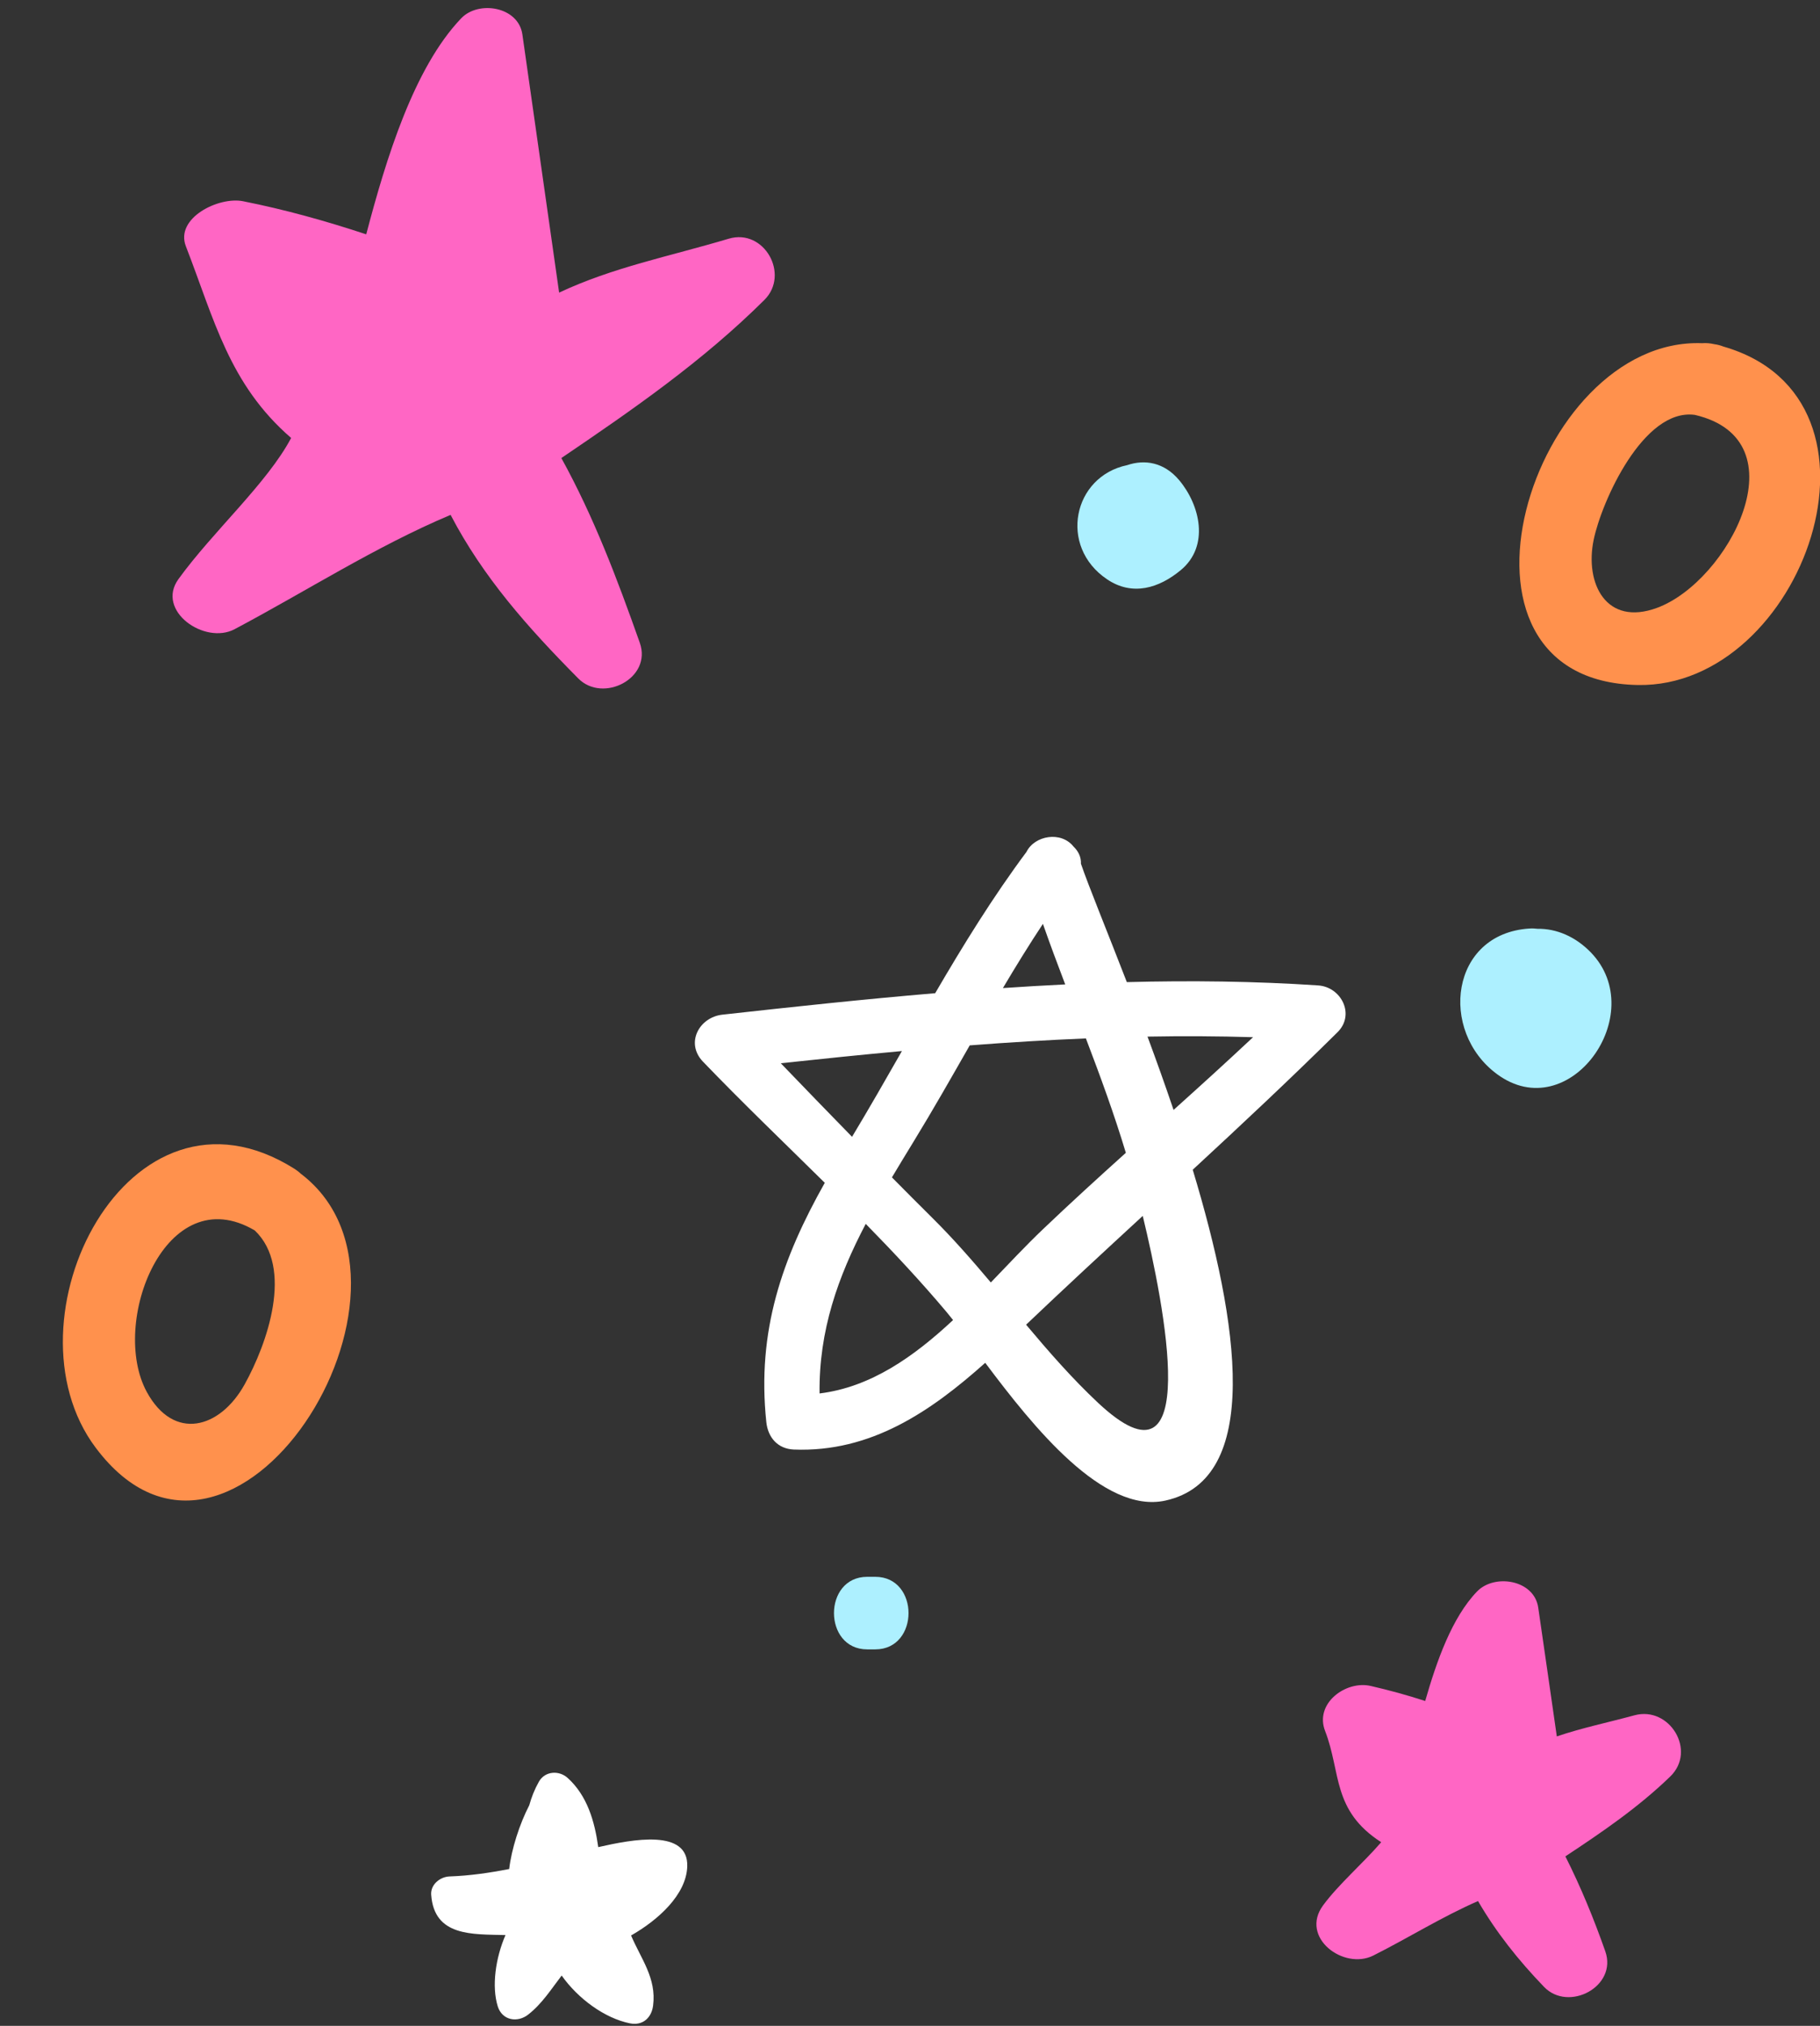
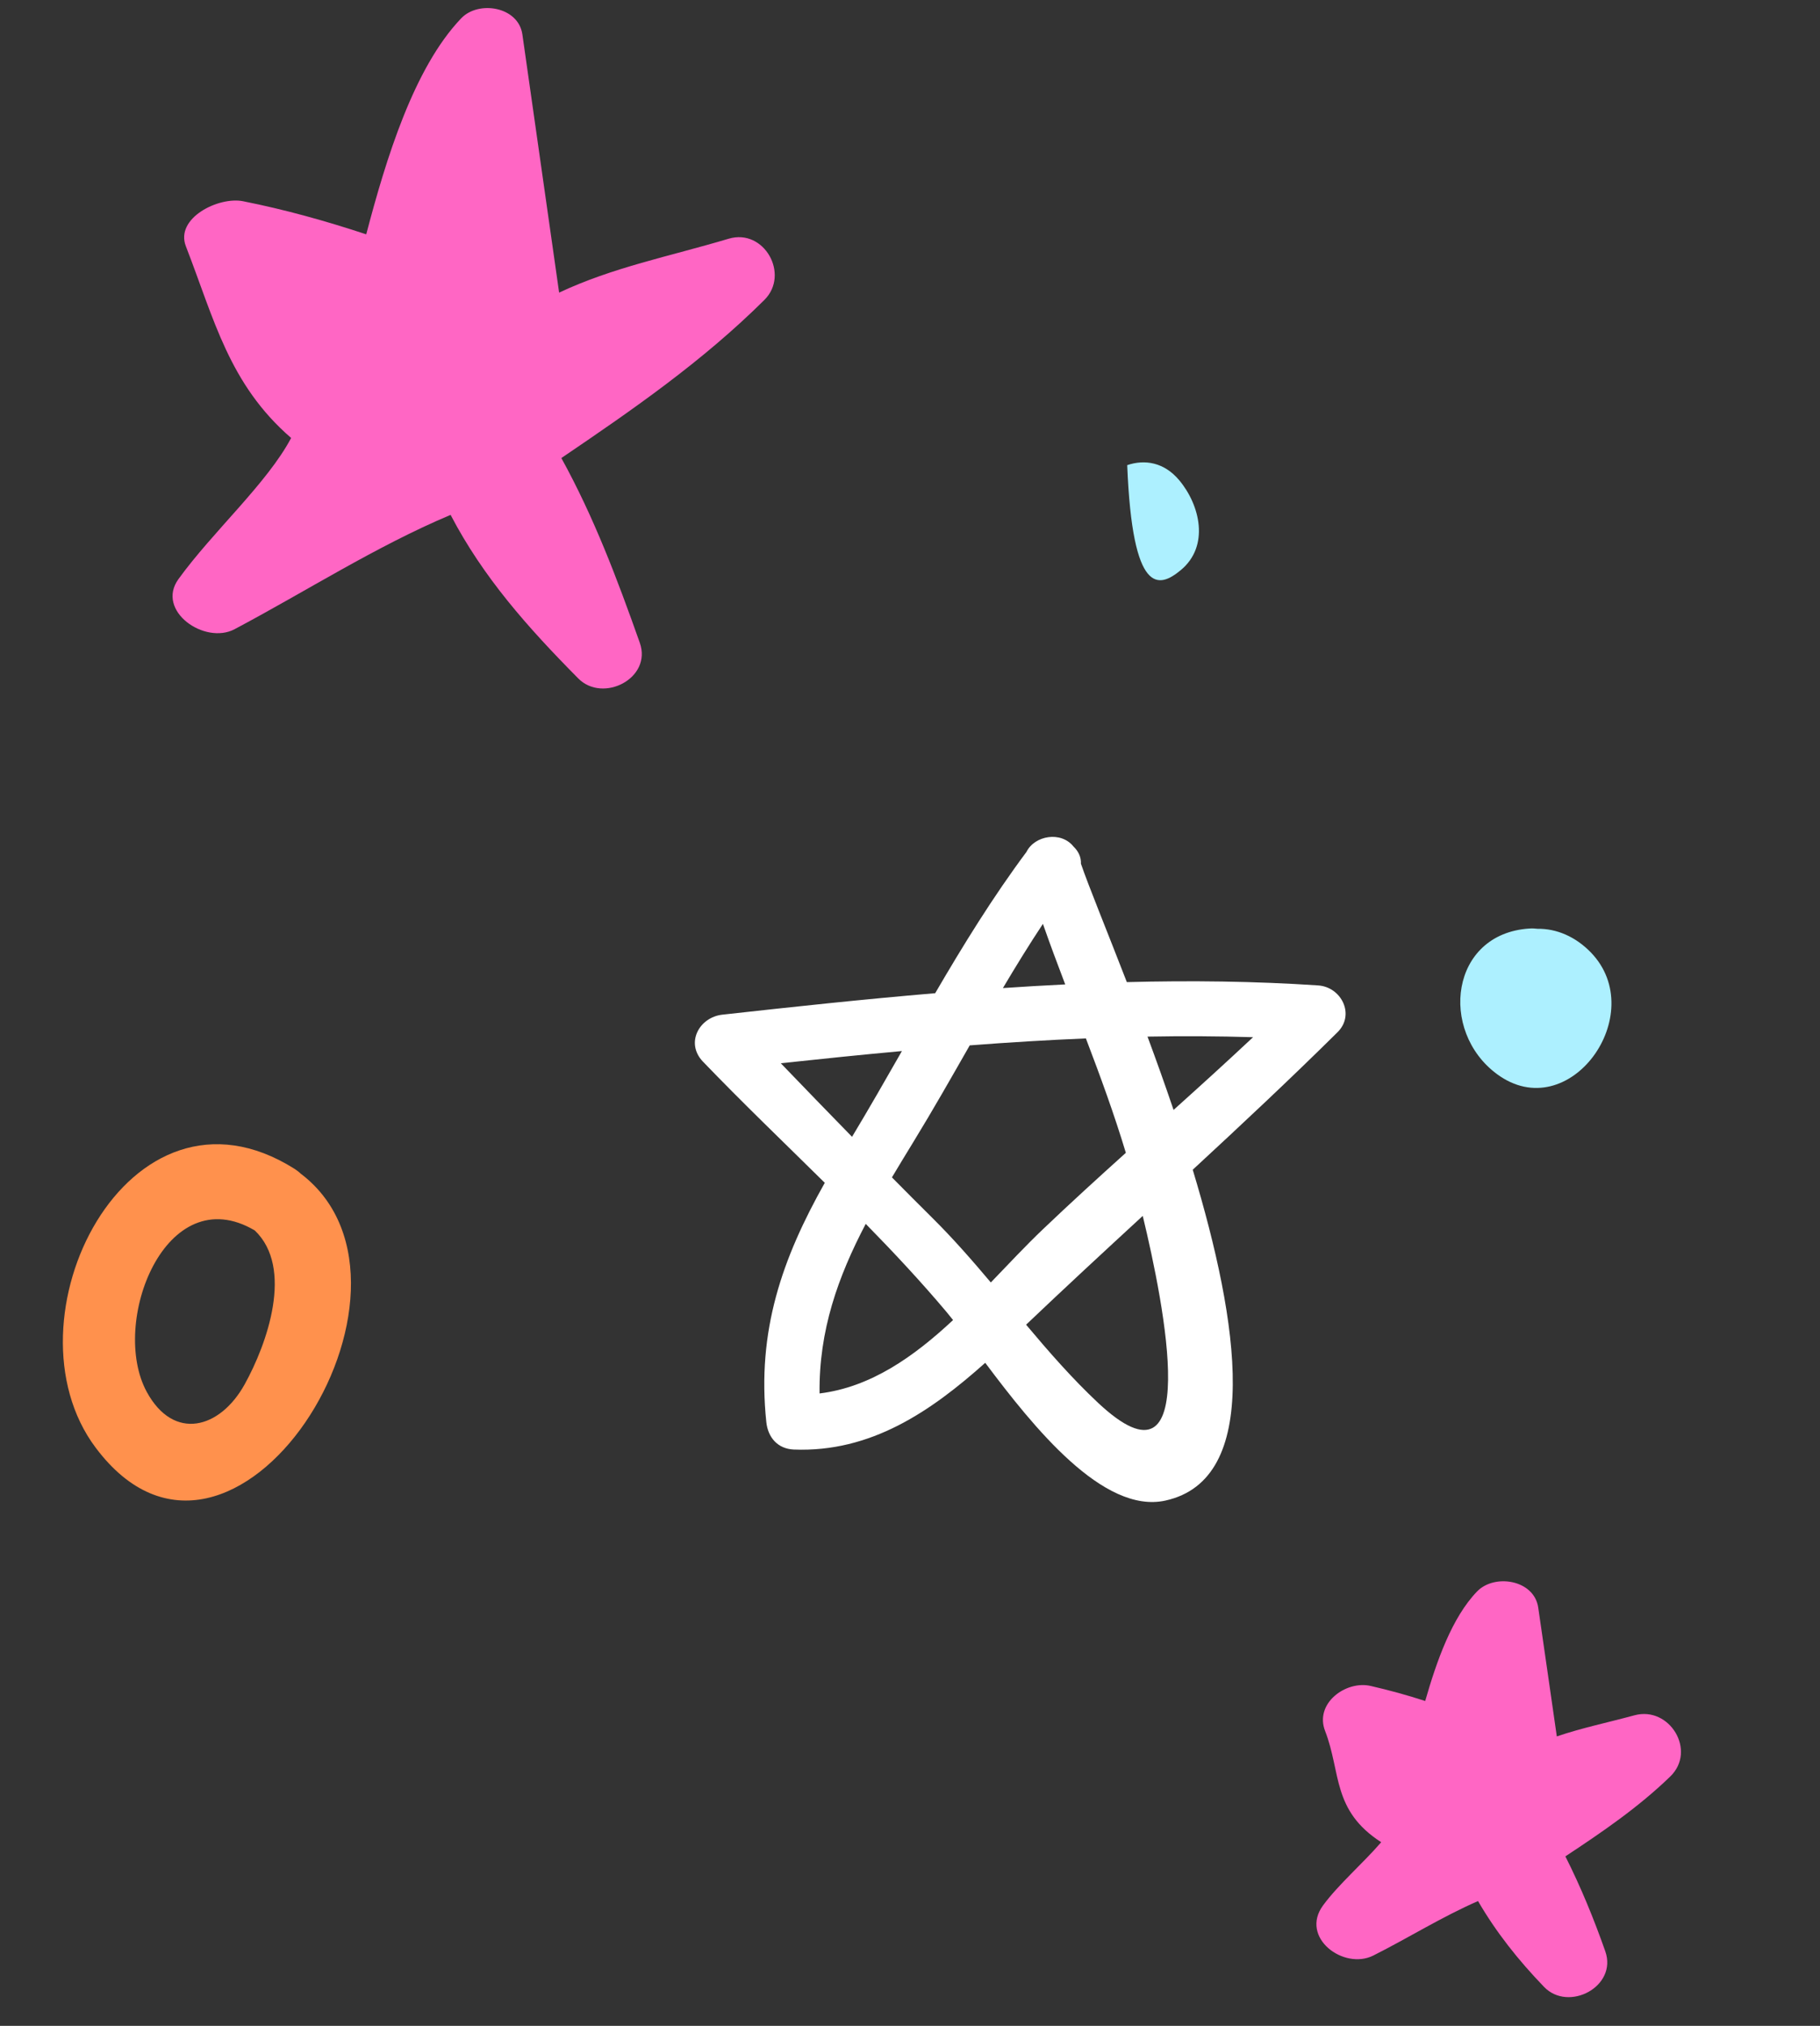
<svg xmlns="http://www.w3.org/2000/svg" fill="#000000" height="502.5" preserveAspectRatio="xMidYMid meet" version="1" viewBox="-15.6 -2.0 451.6 502.5" width="451.6" zoomAndPan="magnify">
  <rect x="-15.6" y="-2.0" width="451.6" height="502.5" fill="#333333" stroke="none" />
  <defs>
    <clipPath id="a">
-       <path d="M 361 83 L 436.039 83 L 436.039 168 L 361 168 Z M 361 83" />
-     </clipPath>
+       </clipPath>
  </defs>
  <g>
    <g id="change1_1">
      <path d="M 165.219 57.211 C 150.297 61.652 136.465 64.309 123.137 70.582 C 120.102 49.234 117.055 27.902 114.02 6.547 C 113.047 -0.367 103.145 -1.973 98.844 2.535 C 87.07 14.852 80.203 37.383 75.273 56.125 C 65.281 52.824 55.156 49.988 44.703 47.914 C 38.629 46.711 27.797 52.094 30.523 59.094 C 37.555 77.18 41.223 93.297 56.641 106.637 C 50.684 117.879 37.168 129.898 28.684 141.637 C 22.988 149.504 35.195 158.012 42.617 154.066 C 60.363 144.66 77.609 133.551 96.207 125.711 C 104.293 141.195 115.324 153.602 127.887 166.285 C 134.023 172.477 146.273 166.242 143.152 157.434 C 137.547 141.594 131.754 126.23 123.688 111.617 C 141.402 99.613 158.727 87.629 174.059 72.406 C 180.449 66.07 174.012 54.598 165.219 57.211" fill="#ff66c4" />
    </g>
    <g id="change1_2">
      <path d="M 390.004 423.461 C 383.227 425.297 376.879 426.605 370.695 428.711 C 369.156 418.055 367.641 407.398 366.086 396.766 C 365.09 389.828 355.223 388.281 350.91 392.754 C 344.688 399.211 340.898 409.957 338.039 419.926 C 333.609 418.477 329.09 417.246 324.473 416.184 C 318.355 414.797 310.523 420.504 313.203 427.371 C 317.203 437.684 314.867 447.055 327.117 454.953 C 322.719 460.082 316.527 465.398 312.695 470.625 C 306.848 478.582 317.812 486.766 325.18 483.055 C 333.922 478.656 342.207 473.449 351.145 469.551 C 355.652 477.293 361.113 484.184 367.527 490.84 C 373.617 497.168 385.805 490.742 382.723 482.012 C 379.867 473.902 376.652 466.062 372.82 458.465 C 381.949 452.438 390.91 446.332 398.84 438.656 C 405.457 432.254 398.676 421.145 390.004 423.461" fill="#ff66c4" />
    </g>
    <g id="change2_1">
      <path d="M 45.121 341.355 C 38.996 352.422 27.52 355.559 20.82 343.262 C 11.539 326.195 25.465 290.16 47.613 303.203 C 57.383 312.516 50.648 331.391 45.121 341.355 Z M 59.277 289.316 C 59.215 289.27 59.148 289.23 59.086 289.184 C 58.609 288.723 58.062 288.293 57.441 287.898 C 16.211 261.969 -15.602 325.43 8.125 357.074 C 42.176 402.547 95.723 317.562 59.277 289.316" fill="#ff914d" />
    </g>
    <g clip-path="url(#a)" id="change2_2">
-       <path d="M 395.574 148.773 C 382.895 153.445 377.586 142.668 379.848 131.859 C 381.809 122.434 392.164 99.184 404.945 100.91 C 431.773 107.168 413.277 142.246 395.574 148.773 Z M 412.039 83.965 C 411.367 83.695 410.621 83.488 409.777 83.375 C 408.707 83.125 407.695 83.055 406.746 83.129 C 364.391 81.539 338.027 166.906 390.77 167.914 C 431.754 168.699 457.375 97.02 412.039 83.965" fill="#ff914d" />
-     </g>
+       </g>
    <g id="change3_1">
      <path d="M 379.137 234.242 C 375.293 230.285 370.578 228.312 365.902 228.383 C 365.285 228.301 364.629 228.27 363.93 228.316 C 344.246 229.547 341.363 253.715 355.828 264.414 C 373.742 277.664 393.914 249.508 379.137 234.242" fill="#adf0ff" />
    </g>
    <g id="change3_2">
-       <path d="M 264.098 113.375 C 250.648 116.172 246.973 133.527 259.098 141.695 C 265.398 145.938 271.988 143.898 277.395 139.41 C 284.605 133.43 282.148 123.262 277.008 117.125 C 273.242 112.633 268.43 111.906 264.098 113.375" fill="#adf0ff" />
+       <path d="M 264.098 113.375 C 265.398 145.938 271.988 143.898 277.395 139.41 C 284.605 133.43 282.148 123.262 277.008 117.125 C 273.242 112.633 268.43 111.906 264.098 113.375" fill="#adf0ff" />
    </g>
    <g id="change3_3">
-       <path d="M 201.586 389.121 C 201.586 389.121 200.586 389.121 199.586 389.121 C 188.586 389.121 188.586 407.121 199.586 407.121 C 200.586 407.121 200.586 407.121 201.586 407.121 C 212.586 407.121 212.586 389.121 201.586 389.121" fill="#adf0ff" />
-     </g>
+       </g>
    <g id="change4_1">
      <path d="M 269.133 255.125 C 277.879 254.969 286.613 255.004 295.324 255.273 C 288.82 261.371 282.223 267.359 275.598 273.312 C 273.484 267.066 271.297 260.953 269.133 255.125 Z M 256.867 345.965 C 250.449 339.949 244.672 333.328 239.008 326.586 C 248.562 317.492 258.25 308.535 267.953 299.598 C 273.332 321.898 283.02 370.469 256.867 345.965 Z M 187.758 343.641 C 187.57 327.977 192.363 314.652 199.215 301.574 C 206.156 308.656 212.91 315.883 219.242 323.402 C 219.758 324.016 220.309 324.695 220.887 325.434 C 211.184 334.488 200.488 342.082 187.758 343.641 Z M 195.82 279.984 C 189.902 273.926 184.012 267.84 178.137 261.734 C 188.117 260.66 198.145 259.629 208.195 258.711 C 204.133 265.824 200.059 272.941 195.82 279.984 Z M 215.773 300.129 C 212.402 296.785 209.055 293.422 205.715 290.047 C 207.465 287.105 209.273 284.145 211.109 281.141 C 215.938 273.254 220.473 265.262 225.02 257.301 C 234.621 256.566 244.234 255.973 253.844 255.574 C 257.406 264.918 260.852 274.312 263.758 283.949 C 256.844 290.18 249.961 296.445 243.223 302.875 C 238.969 306.922 234.688 311.508 230.254 316.109 C 225.617 310.609 220.887 305.191 215.773 300.129 Z M 243.18 227.164 C 244.949 232.203 246.812 237.203 248.715 242.184 C 243.559 242.434 238.406 242.734 233.254 243.086 C 236.441 237.715 239.715 232.395 243.18 227.164 Z M 311.457 242.43 C 295.723 241.375 279.879 241.199 264.004 241.609 C 258.918 228.484 254.562 217.906 252.613 212.242 C 252.695 210.602 251.961 209.113 250.766 207.98 C 247.668 204.078 241.105 205.246 239.105 209.305 C 230.75 220.531 223.453 232.355 216.449 244.359 C 198.75 245.852 181.113 247.746 163.645 249.684 C 157.918 250.316 154.387 256.695 158.816 261.324 C 168.598 271.5 178.906 281.375 189.055 291.391 C 178.504 310.129 172.16 328.098 174.547 350.727 C 174.945 354.539 177.348 357.375 181.367 357.551 C 200.461 358.305 215.34 348.125 228.867 336.039 C 240.852 352.039 258.152 373.602 273.574 370.211 C 297.543 364.941 291.918 326.379 280.355 288.148 C 292.48 276.941 304.535 265.664 316.273 254.047 C 320.727 249.652 317.195 242.793 311.457 242.43" fill="#ffffff" />
    </g>
    <g id="change4_2">
-       <path d="M 132.844 456.172 C 131.953 449.754 130.105 443.391 125.254 439.012 C 123.125 437.074 119.625 437.273 118.117 439.941 C 117.047 441.84 116.277 443.793 115.727 445.789 C 113.297 450.469 111.309 456.727 110.746 461.602 C 105.867 462.551 100.992 463.266 95.941 463.445 C 93.594 463.535 91.203 465.453 91.391 467.988 C 92.141 478.379 101.559 477.762 109.828 477.984 C 107.352 483.691 106.371 490.707 107.906 495.668 C 109.016 499.203 112.848 499.793 115.504 497.676 C 118.938 494.98 121.207 491.348 123.766 488.023 C 127.84 493.793 134.48 498.625 140.695 499.879 C 143.863 500.523 146.055 498.527 146.453 495.492 C 147.344 488.664 143.41 483.824 140.992 478.086 C 147.684 474.273 154.68 467.996 154.93 460.988 C 155.25 451.59 141.379 454.23 132.844 456.172" fill="#ffffff" />
-     </g>
+       </g>
  </g>
</svg>